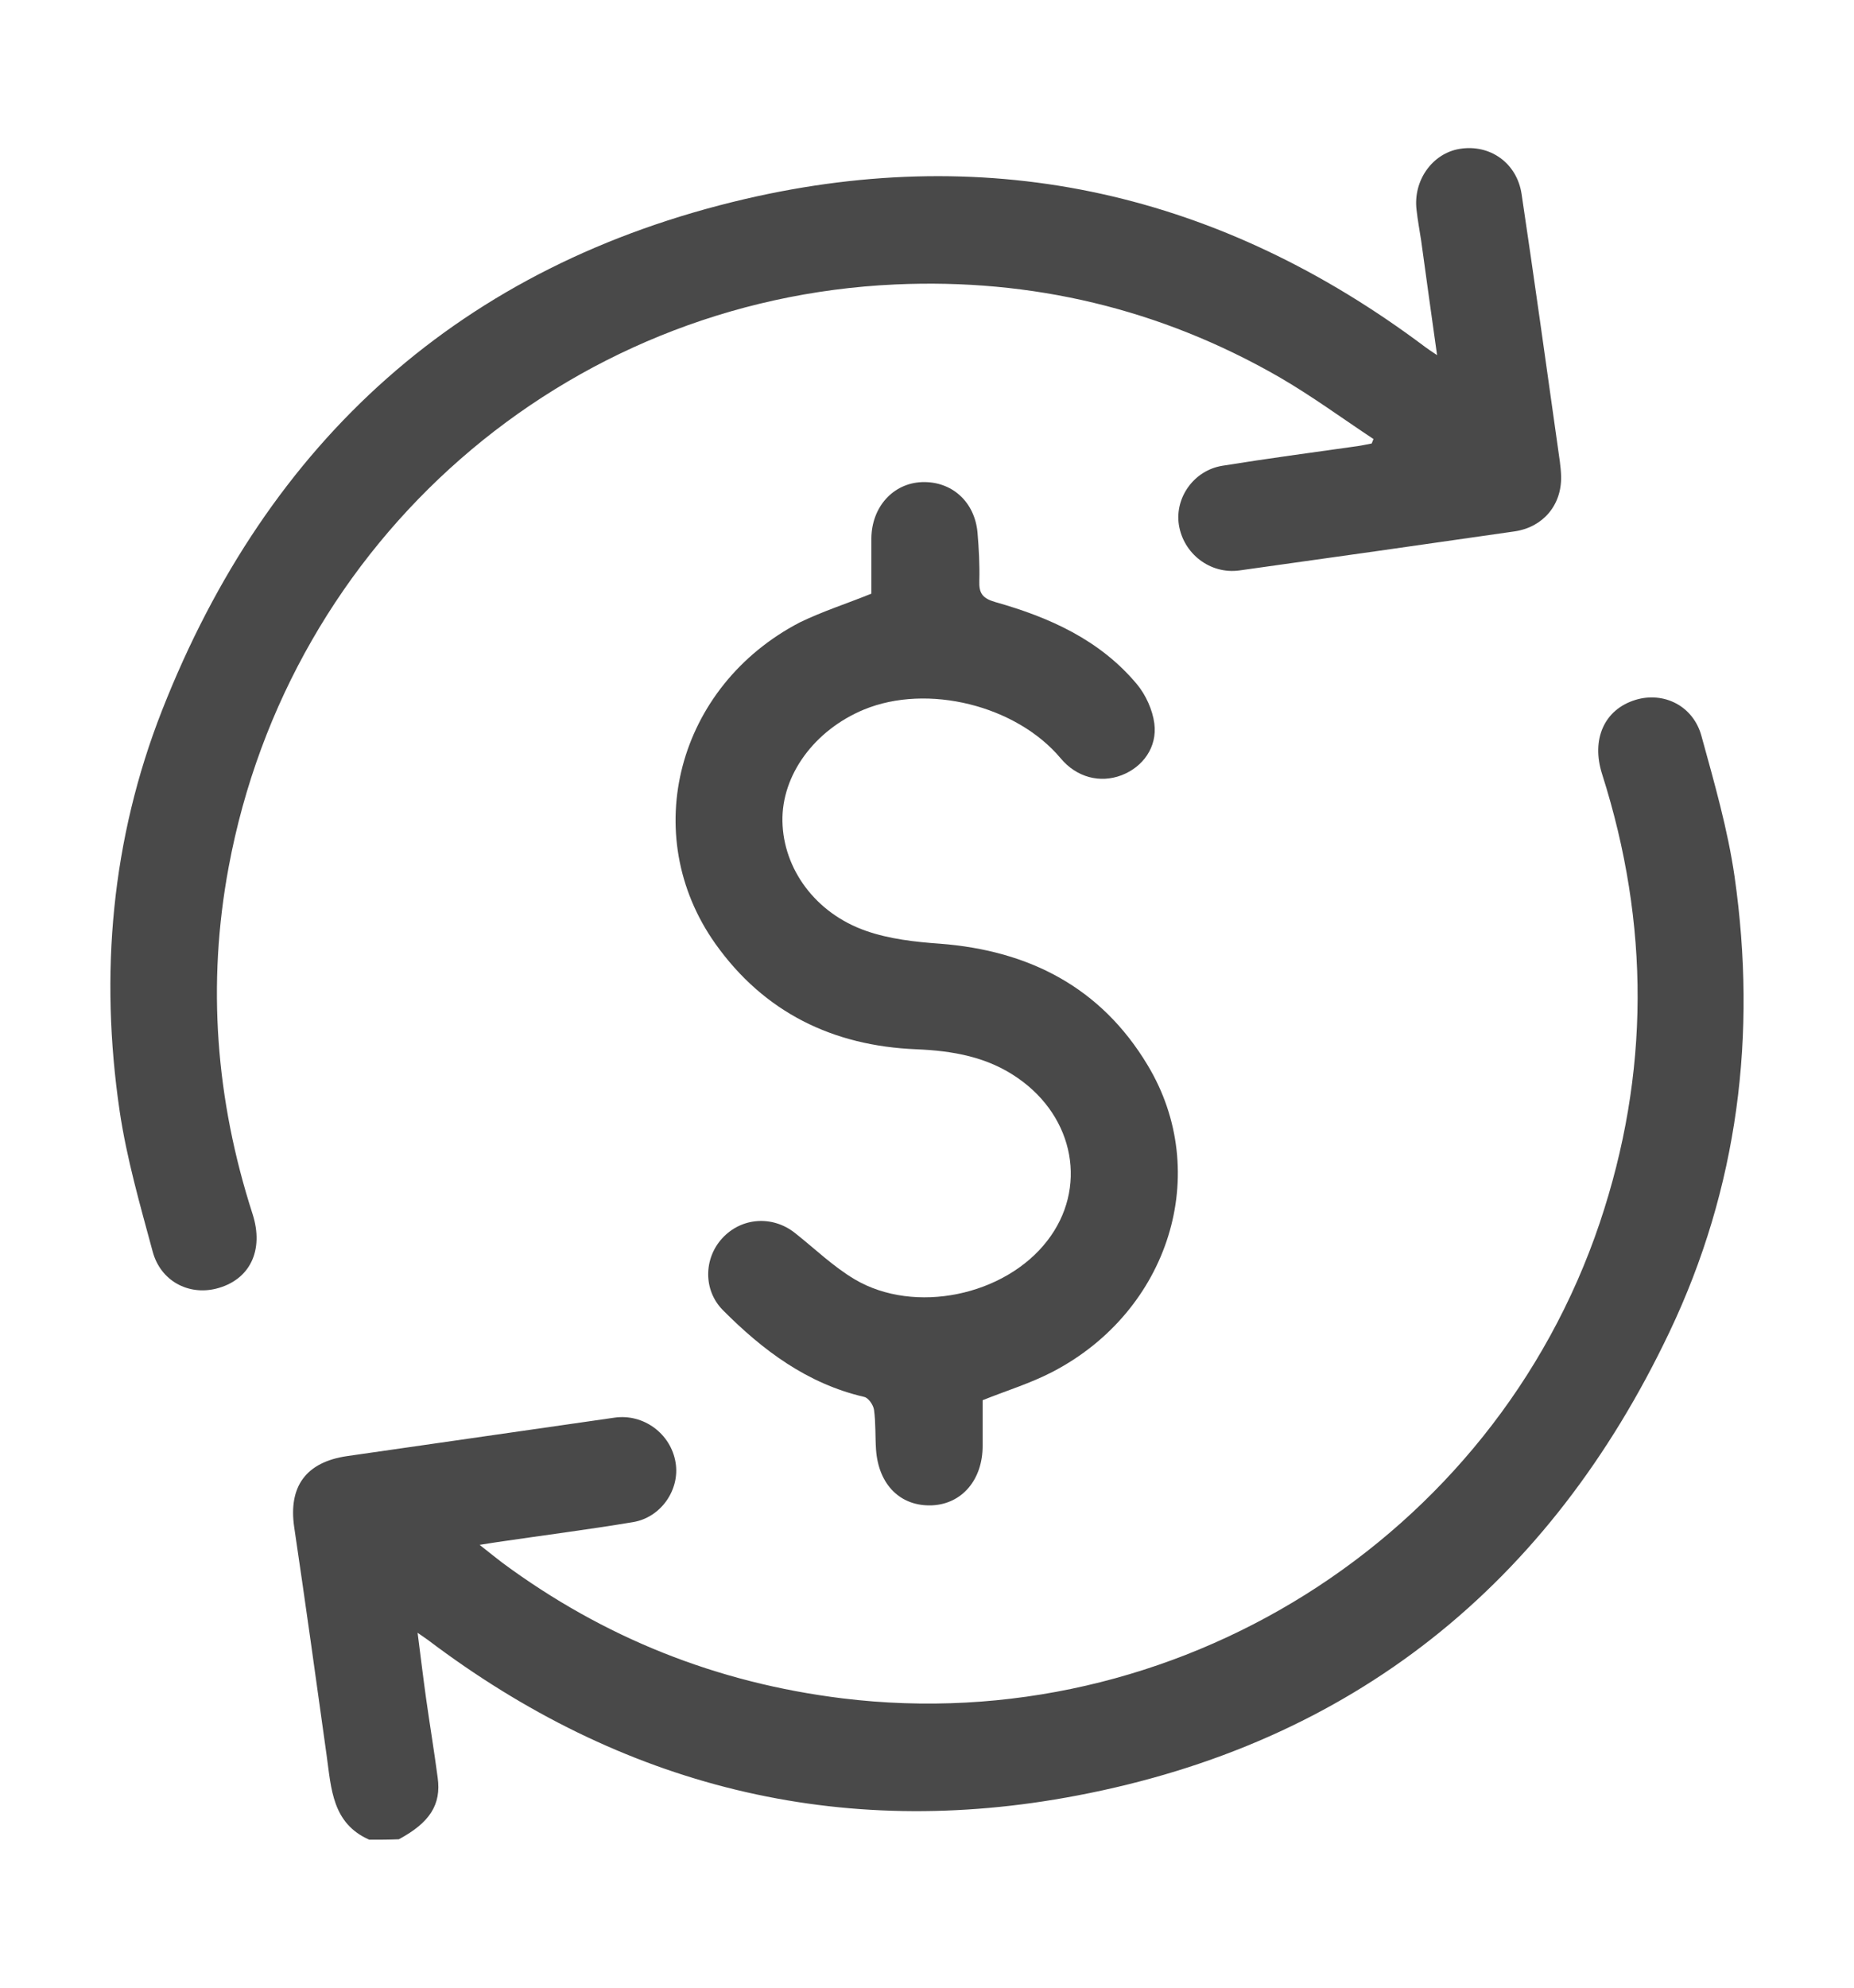
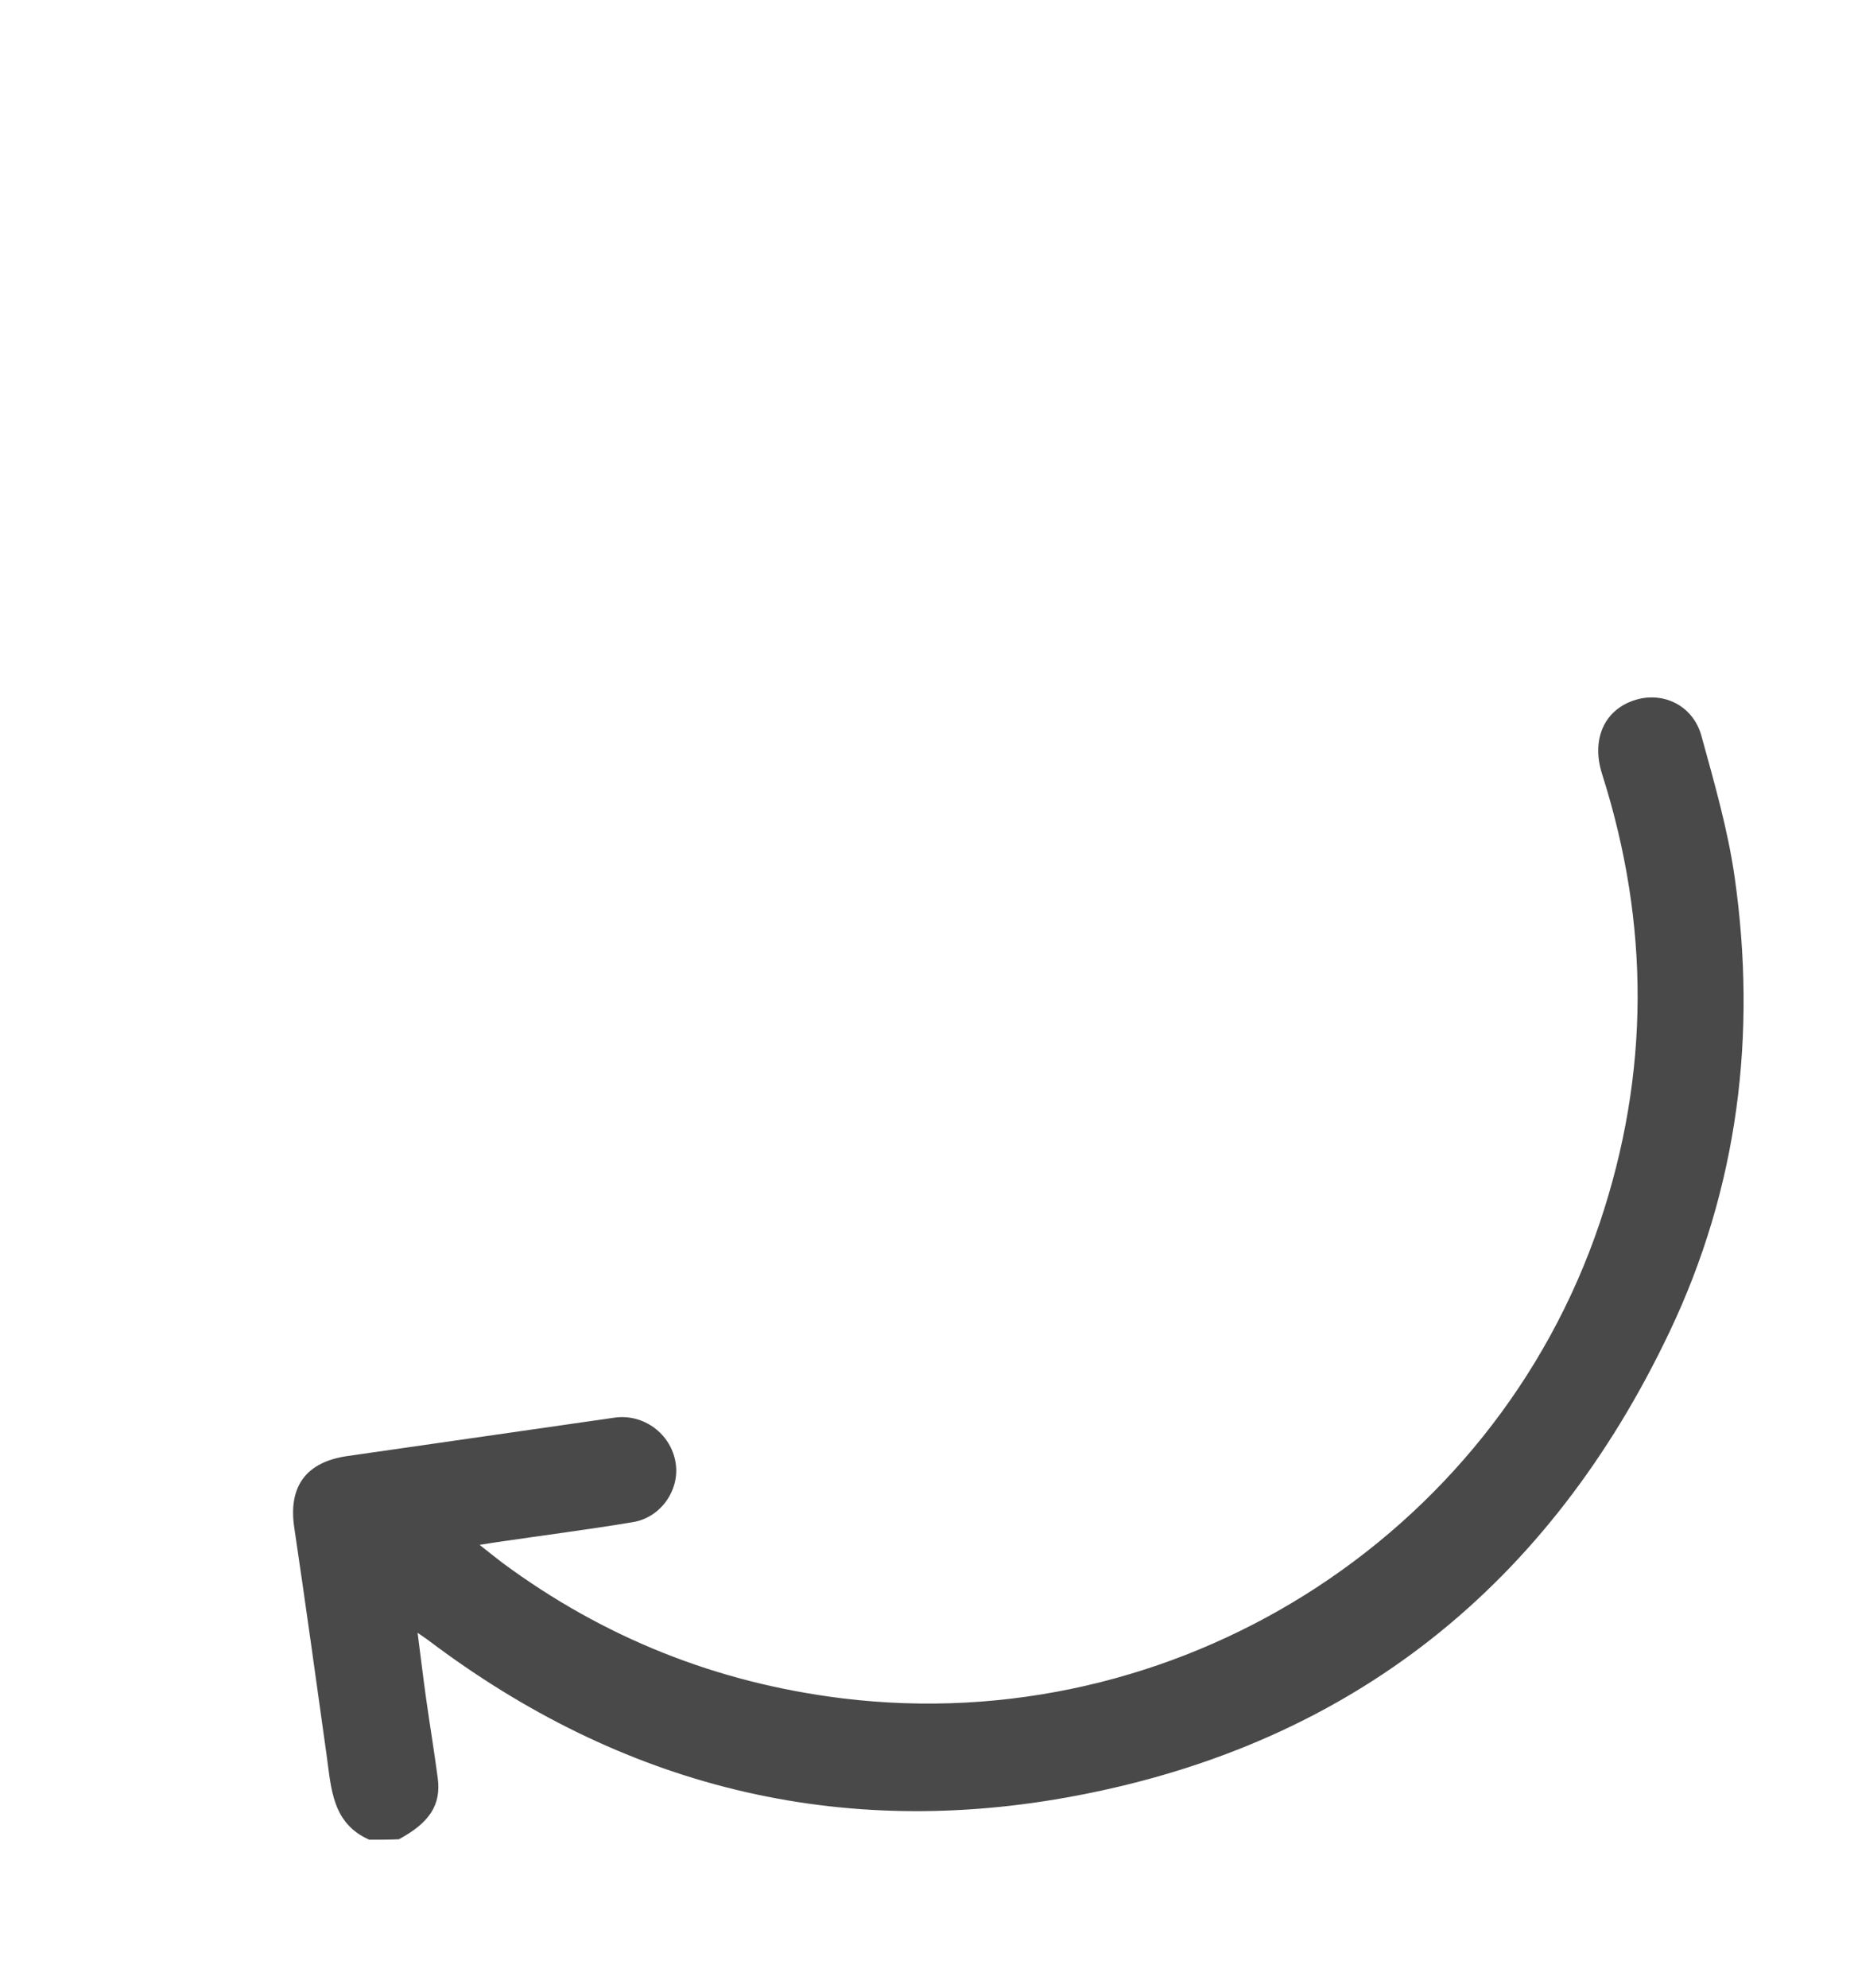
<svg xmlns="http://www.w3.org/2000/svg" id="Camada_1" x="0px" y="0px" viewBox="0 0 84 90" style="enable-background:new 0 0 84 90;" xml:space="preserve">
  <style type="text/css">	.st0{fill:#494949;}</style>
  <g>
    <path class="st0" d="M16.73,83.3c-1.68-0.74-1.72-2.31-1.93-3.81c-0.48-3.45-0.96-6.9-1.47-10.34c-0.27-1.84,0.53-2.95,2.4-3.22  c4.04-0.58,8.07-1.16,12.11-1.74c1.32-0.19,2.56,0.73,2.77,2.04c0.2,1.22-0.66,2.48-1.93,2.69c-2.04,0.34-4.08,0.6-6.12,0.9  c-0.22,0.03-0.43,0.07-0.83,0.13c0.43,0.34,0.73,0.58,1.03,0.81c4.6,3.4,9.72,5.44,15.41,6.14c15.03,1.84,29.48-7.2,34.31-21.53  c2.27-6.75,2.27-13.53,0.11-20.31c-0.51-1.59,0.1-2.94,1.51-3.37c1.28-0.39,2.62,0.27,2.99,1.64c0.58,2.11,1.19,4.22,1.5,6.37  c1.02,7.14,0.16,14.08-2.95,20.61C70.2,71.75,61.27,78.93,48.8,81.3c-10.78,2.06-20.64-0.41-29.42-7.05  c-0.1-0.07-0.2-0.14-0.46-0.32c0.14,1.08,0.25,2.01,0.38,2.94c0.17,1.21,0.37,2.41,0.53,3.62c0.17,1.22-0.36,2.04-1.76,2.79  C17.63,83.3,17.18,83.3,16.73,83.3z" />
-     <path class="st0" d="M65.11,16.08c-0.26-1.84-0.49-3.51-0.72-5.18c-0.07-0.47-0.16-0.93-0.21-1.4c-0.16-1.33,0.72-2.56,1.96-2.76  c1.37-0.22,2.59,0.64,2.8,2.05c0.57,3.81,1.1,7.63,1.64,11.45c0.06,0.44,0.14,0.89,0.15,1.33c0.03,1.3-0.82,2.3-2.1,2.49  c-4.16,0.6-8.32,1.19-12.48,1.77c-1.32,0.18-2.54-0.76-2.74-2.08c-0.18-1.22,0.68-2.45,1.97-2.66c2.04-0.33,4.08-0.6,6.13-0.89  c0.21-0.03,0.43-0.08,0.64-0.12c0.03-0.07,0.05-0.14,0.08-0.2c-1.42-0.94-2.81-1.96-4.28-2.81c-5.38-3.09-11.21-4.47-17.39-4.19  c-14.98,0.68-27.45,11.58-30.2,26.38c-0.99,5.31-0.58,10.55,1.08,15.7c0.54,1.67-0.13,3.01-1.65,3.39  C8.53,58.66,7.28,58,6.92,56.68c-0.57-2.11-1.18-4.22-1.5-6.38C4.51,44.11,5.05,38,7.34,32.17C12.15,19.93,20.93,12,33.76,9.01  c11.23-2.61,21.56-0.24,30.81,6.7C64.69,15.8,64.81,15.88,65.11,16.08z" />
-     <path class="st0" d="M39.48,26.88c0-0.81,0-1.65,0-2.5c0.01-1.42,0.98-2.5,2.29-2.55c1.35-0.05,2.4,0.89,2.52,2.3  c0.06,0.72,0.1,1.45,0.08,2.17c-0.02,0.56,0.14,0.79,0.72,0.96c2.45,0.69,4.74,1.71,6.42,3.72c0.4,0.48,0.71,1.16,0.79,1.78  c0.14,1.07-0.52,1.97-1.48,2.34c-0.99,0.38-2.05,0.09-2.76-0.76c-2.01-2.4-6.04-3.4-8.92-2.21c-2.24,0.93-3.73,2.96-3.69,5.06  c0.04,2.15,1.49,4.16,3.79,4.96c1.06,0.37,2.22,0.5,3.35,0.58c4.04,0.31,7.29,1.98,9.4,5.49c2.95,4.88,0.99,11.15-4.31,13.9  c-0.98,0.51-2.06,0.84-3.16,1.28c0,0.62,0,1.34,0,2.05c0.01,1.54-0.93,2.65-2.29,2.71c-1.43,0.06-2.43-0.93-2.54-2.53  c-0.04-0.6-0.01-1.2-0.09-1.79c-0.03-0.22-0.25-0.55-0.45-0.59c-2.58-0.6-4.59-2.11-6.4-3.93c-0.89-0.9-0.87-2.33-0.03-3.25  c0.87-0.95,2.28-1.05,3.3-0.24c0.9,0.71,1.73,1.52,2.71,2.1c2.71,1.6,6.8,0.74,8.72-1.75c1.83-2.36,1.25-5.58-1.34-7.37  c-1.38-0.96-2.94-1.23-4.59-1.3c-3.78-0.15-6.9-1.67-9.11-4.78c-3.5-4.94-1.73-11.66,3.83-14.55  C37.27,27.68,38.37,27.33,39.48,26.88z" />
  </g>
</svg>